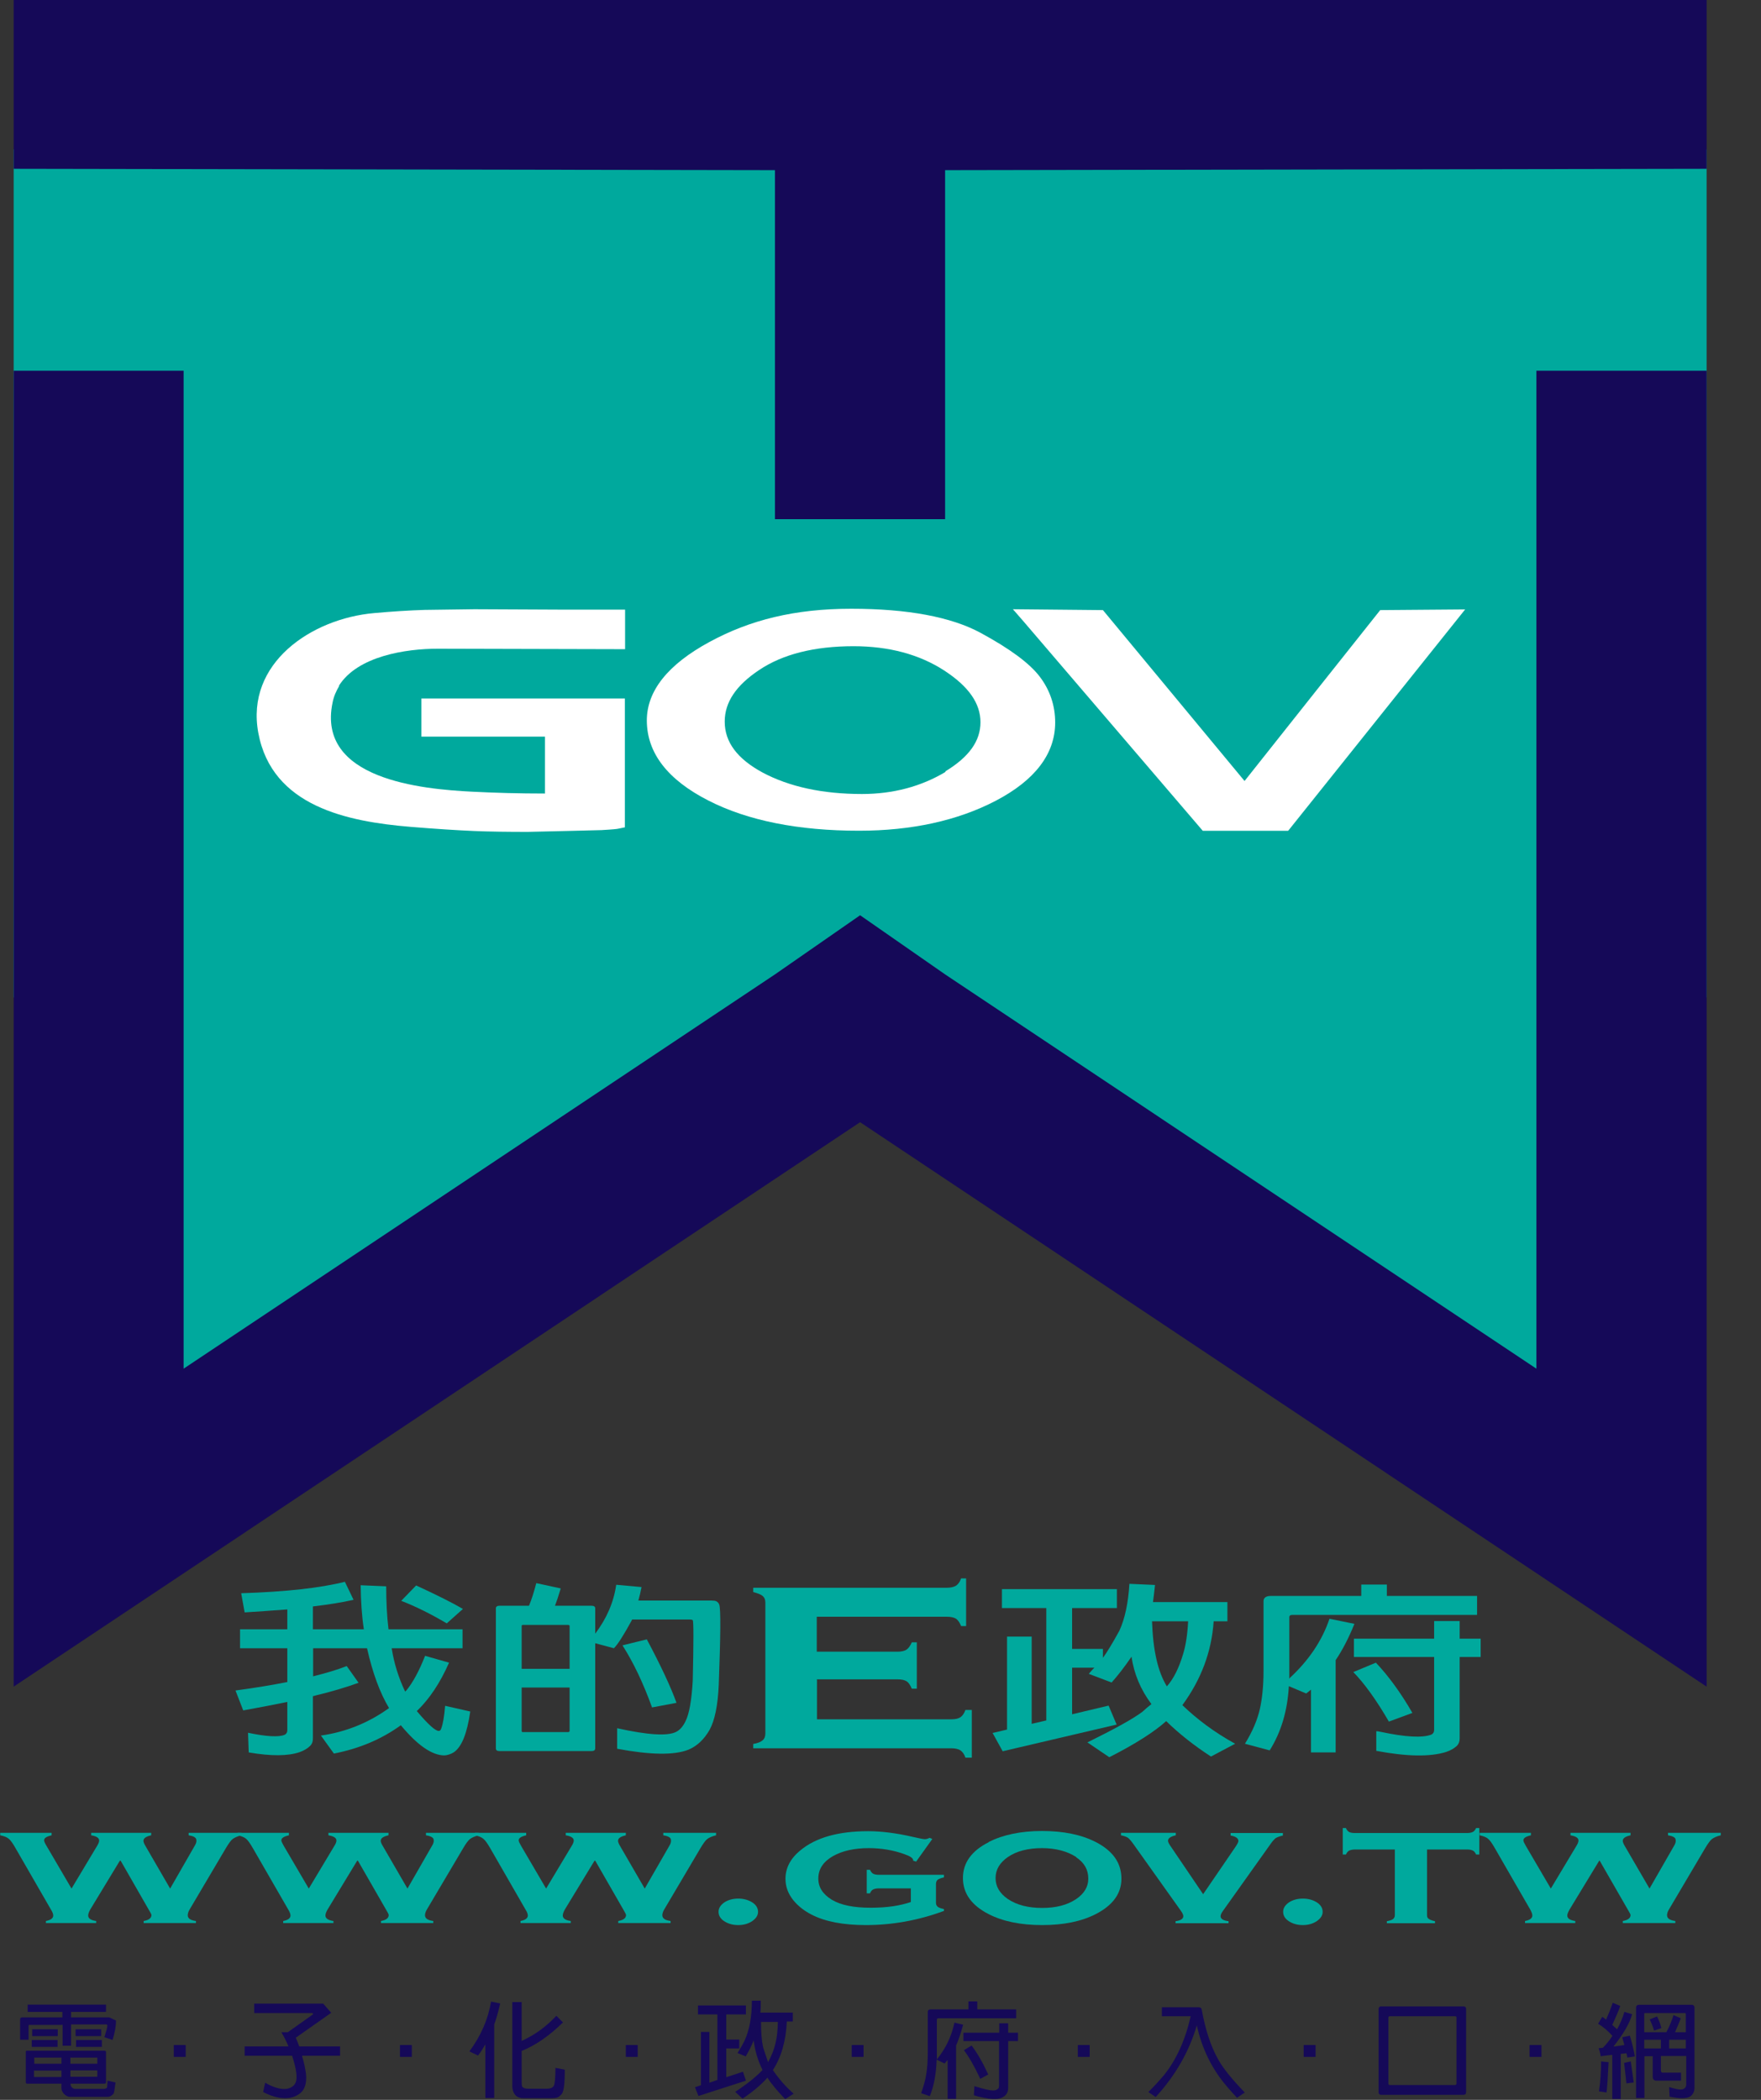
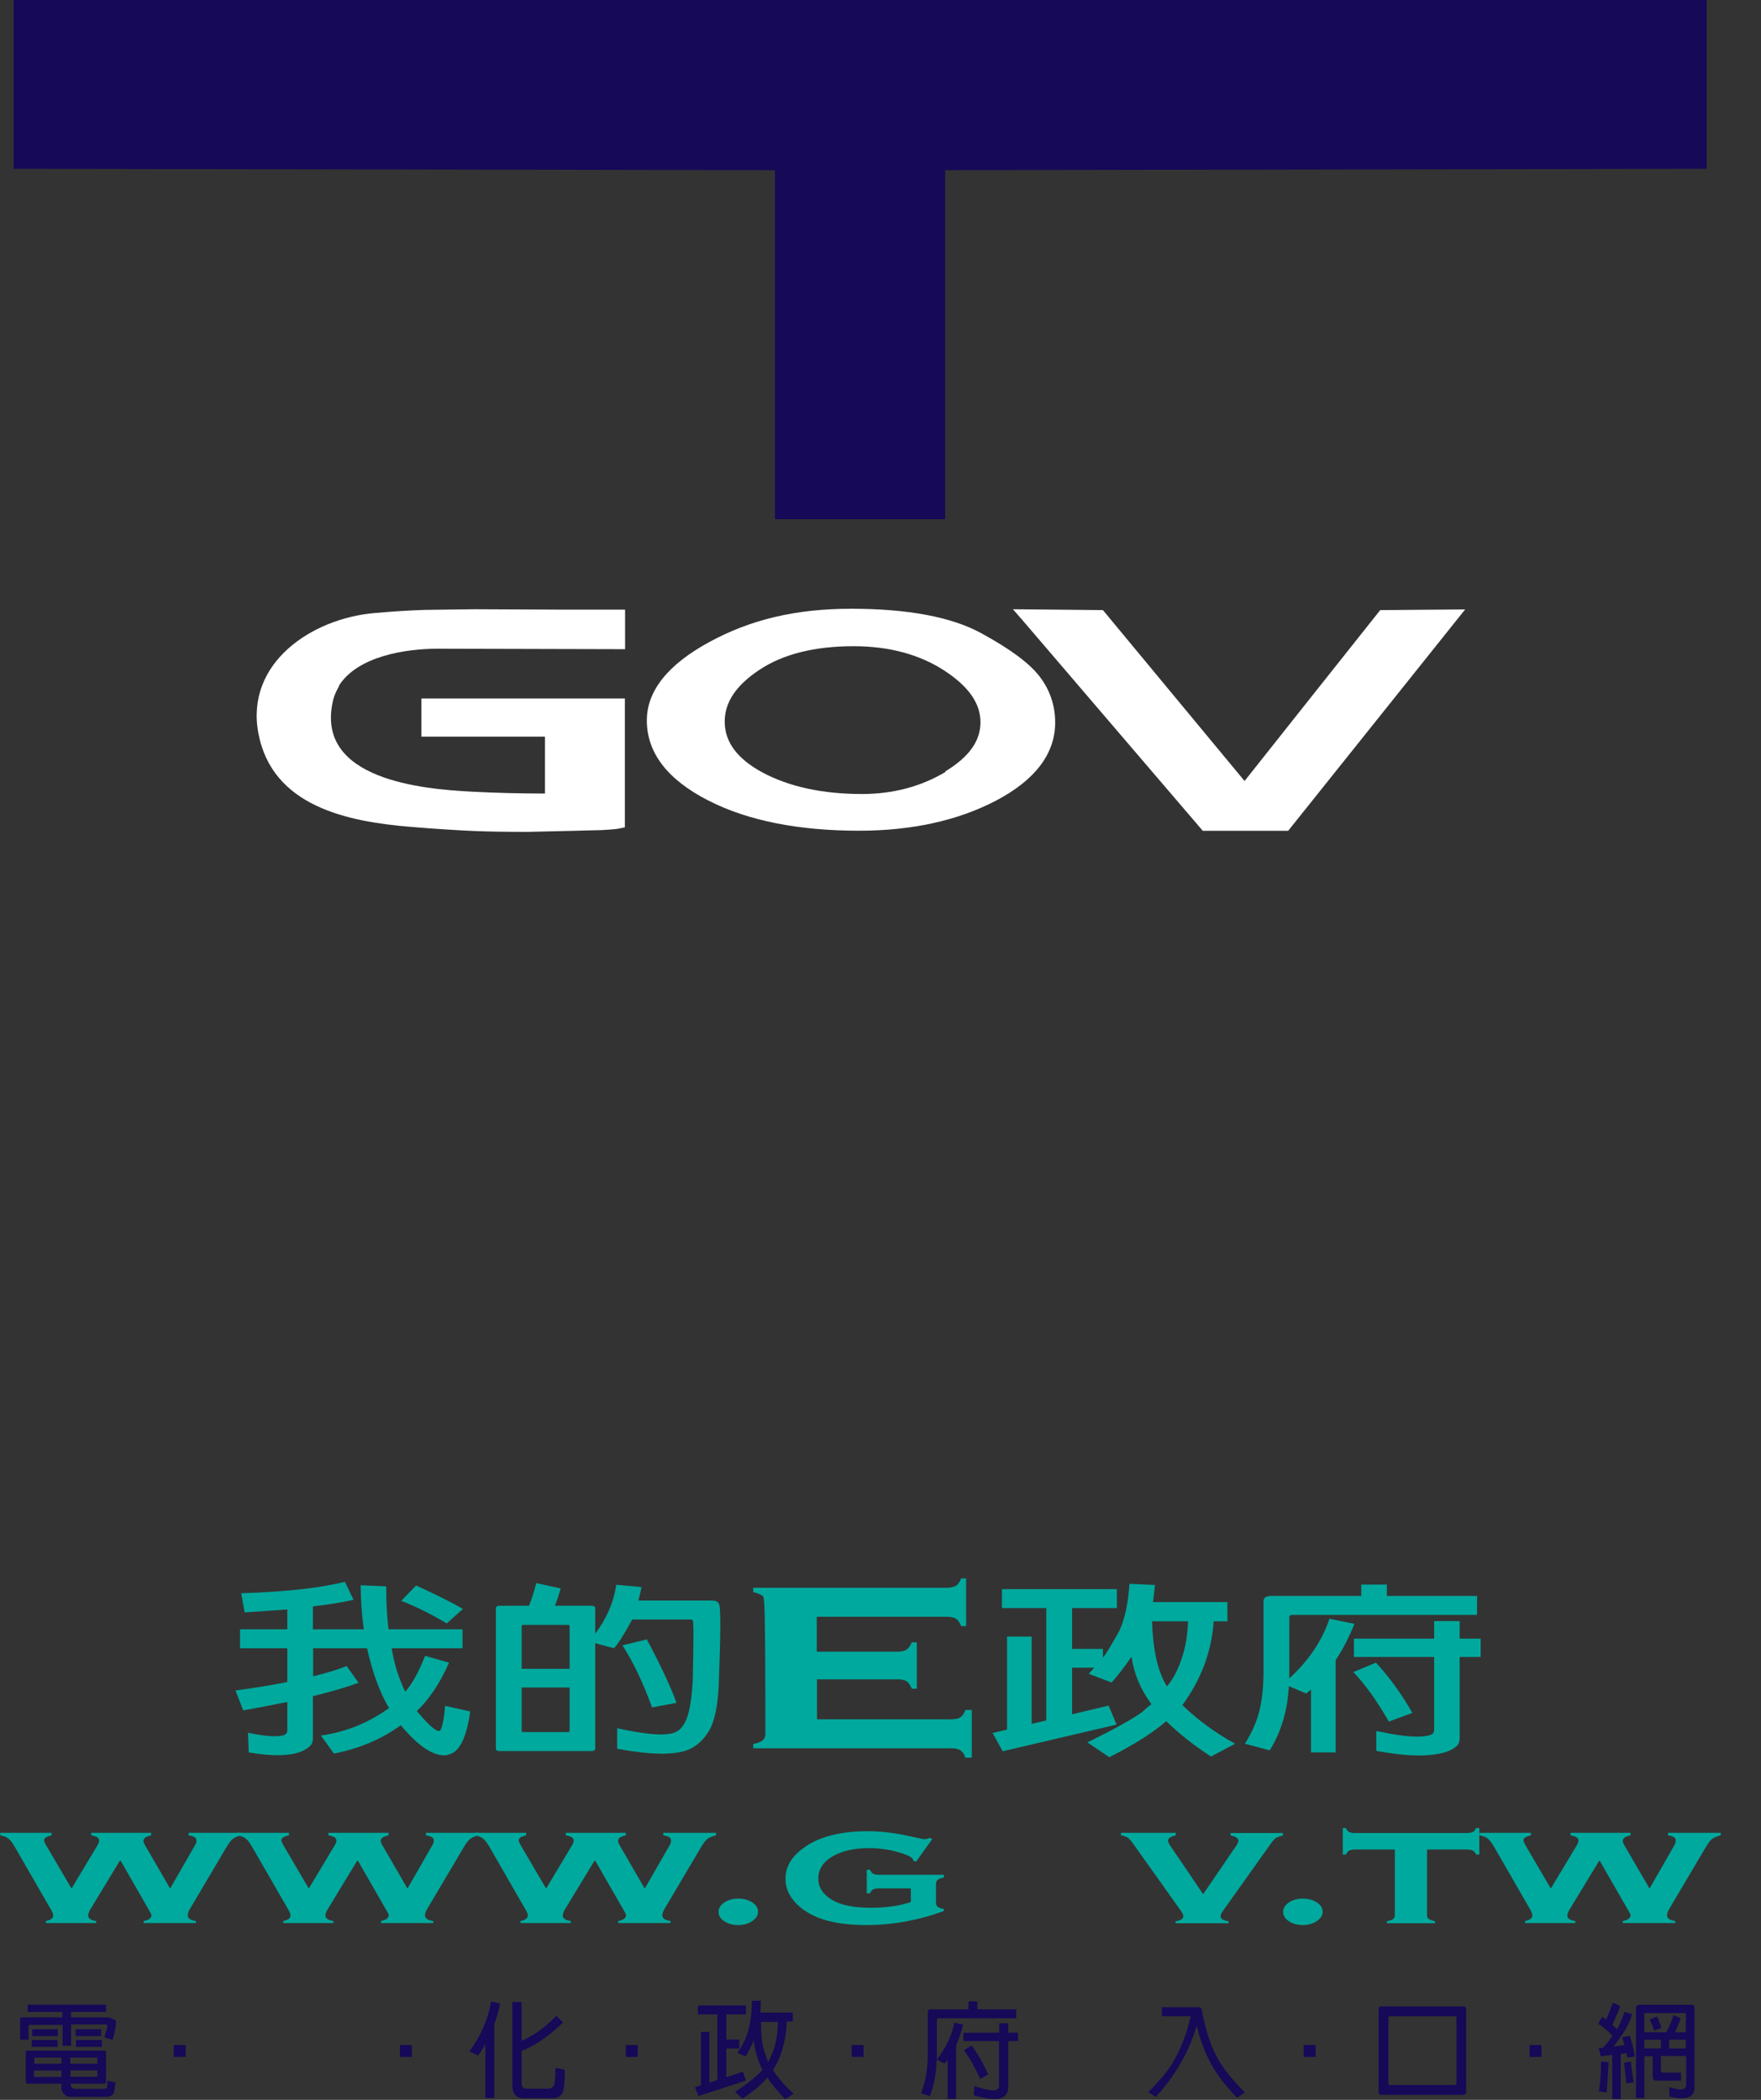
<svg xmlns="http://www.w3.org/2000/svg" width="26" height="31" viewBox="0 0 26 31" fill="none">
  <rect x="0" y="0" width="26" height="31" fill="#333333" stroke="none" />
  <g clip-path="url(#clip0_449_83)">
-     <path d="M25.197 2.205H0.202V14.726H1.48V22.772L11.698 14.726H13.512L23.726 22.772V14.726H25.197V2.205Z" fill="#00A99D" />
    <path d="M11.442 2.512V7.665H13.954V2.512L25.197 2.492V0H0.202V2.492L11.445 2.512H11.442Z" fill="#150958" />
-     <path d="M22.684 5.473V20.206C20.179 18.537 14.78 14.935 13.954 14.385L12.699 13.512L11.442 14.385C10.615 14.935 5.217 18.537 2.711 20.206V5.473H0.202V24.9L12.699 16.567L25.197 24.9V5.473H22.684Z" fill="#150958" />
    <path d="M5.004 10.123C5.281 9.685 5.992 9.577 6.464 9.577L9.229 9.584V9H8.268L7.004 8.994L6.269 9.004C6.043 9.011 5.793 9.027 5.524 9.051C4.6 9.132 3.622 9.789 3.814 10.821C4.016 11.907 5.132 12.13 6.063 12.207C6.441 12.238 6.758 12.258 6.997 12.268C7.237 12.278 7.506 12.281 7.793 12.281C7.796 12.281 8.481 12.265 8.481 12.265C8.477 12.265 8.879 12.255 8.879 12.255C9.071 12.244 9.108 12.238 9.128 12.234L9.226 12.214V10.312H6.222V10.875H8.046V11.715C7.668 11.715 7.307 11.705 6.977 11.688C6.225 11.651 4.674 11.506 4.91 10.373C4.927 10.282 4.964 10.201 5.008 10.127L5.004 10.123Z" fill="white" />
    <path d="M14.48 9.344C14.045 9.108 13.401 8.987 12.568 8.987C11.735 8.987 11.074 9.152 10.477 9.476C9.86 9.81 9.55 10.201 9.55 10.636C9.55 11.115 9.857 11.512 10.46 11.819C11.04 12.116 11.789 12.264 12.682 12.264C13.458 12.264 14.136 12.116 14.699 11.823C15.282 11.519 15.579 11.128 15.579 10.666C15.579 10.417 15.502 10.187 15.35 9.988C15.201 9.793 14.915 9.58 14.48 9.344ZM13.961 11.395C13.603 11.61 13.188 11.722 12.726 11.722C12.143 11.722 11.651 11.614 11.259 11.405C10.885 11.202 10.7 10.956 10.7 10.653C10.7 10.369 10.865 10.12 11.209 9.891C11.556 9.658 12.025 9.54 12.602 9.54C13.124 9.54 13.576 9.661 13.944 9.901C14.305 10.137 14.476 10.386 14.476 10.663C14.476 10.939 14.308 11.175 13.957 11.388L13.961 11.395Z" fill="white" />
    <path d="M20.378 9.007C20.378 9.007 18.526 11.337 18.375 11.53C18.22 11.344 16.284 9.007 16.284 9.007L14.955 8.994L15.11 9.172L17.758 12.265H19.019L21.632 8.997L20.378 9.007Z" fill="white" />
    <path d="M0.907 30.761H0.395C0.395 30.761 0.381 30.754 0.381 30.744V30.288C0.381 30.288 0.384 30.275 0.395 30.275H1.548C1.548 30.275 1.565 30.282 1.565 30.288V30.744C1.565 30.744 1.558 30.761 1.548 30.761H1.042V30.767C1.042 30.788 1.049 30.804 1.062 30.818C1.076 30.831 1.093 30.838 1.109 30.838H1.538C1.538 30.838 1.561 30.835 1.575 30.825C1.582 30.825 1.585 30.784 1.588 30.717L1.706 30.744C1.693 30.845 1.683 30.902 1.676 30.909C1.646 30.943 1.619 30.956 1.588 30.956H1.032C1.002 30.956 0.971 30.939 0.944 30.912C0.921 30.885 0.907 30.858 0.907 30.828V30.757V30.761ZM0.907 30.659V30.568H0.502V30.656C0.502 30.656 0.502 30.659 0.506 30.663H0.904L0.907 30.659ZM1.039 30.568V30.659H1.43C1.43 30.659 1.437 30.659 1.437 30.653V30.565H1.039V30.568ZM0.907 30.467V30.376H0.509C0.509 30.376 0.502 30.376 0.506 30.38V30.467H0.91H0.907ZM1.039 30.376V30.467H1.437V30.38C1.437 30.38 1.437 30.376 1.43 30.376H1.039ZM0.917 29.894H0.432C0.432 29.894 0.422 29.894 0.422 29.904V30.113H0.297V29.806C0.297 29.806 0.303 29.783 0.32 29.783H0.921V29.702H0.408V29.594H1.565V29.702H1.049V29.783H1.615L1.713 29.83C1.713 29.911 1.696 30.009 1.662 30.116L1.541 30.076C1.568 29.988 1.585 29.931 1.585 29.904C1.585 29.894 1.578 29.887 1.571 29.887H1.049V30.201H0.924V29.887L0.917 29.894ZM0.475 29.958H0.853V30.059H0.475V29.958ZM0.469 30.116H0.85V30.218H0.469V30.116ZM1.116 29.958H1.494V30.059H1.116V29.958ZM1.123 30.116H1.504V30.218H1.123V30.116Z" fill="#150958" />
    <path d="M2.566 30.191H2.742V30.366H2.566V30.191Z" fill="#150958" />
-     <path d="M4.461 30.349C4.461 30.349 4.461 30.356 4.461 30.359C4.492 30.457 4.509 30.548 4.519 30.629C4.529 30.761 4.498 30.855 4.424 30.909C4.36 30.956 4.283 30.98 4.192 30.976C4.101 30.973 3.999 30.943 3.885 30.885L3.915 30.747C4.036 30.818 4.144 30.848 4.232 30.838C4.296 30.825 4.34 30.798 4.364 30.747C4.394 30.68 4.377 30.548 4.313 30.349H3.612V30.211H4.259C4.229 30.137 4.192 30.066 4.154 30.002H4.249L4.62 29.739C4.62 29.739 4.623 29.732 4.62 29.725C4.62 29.722 4.613 29.719 4.606 29.719H3.753V29.58H4.772L4.89 29.715L4.367 30.083C4.384 30.123 4.401 30.164 4.418 30.211H5.021V30.349H4.461Z" fill="#150958" />
    <path d="M5.905 30.191H6.08V30.366H5.905V30.191Z" fill="#150958" />
    <path d="M7.169 30.177C7.132 30.241 7.095 30.299 7.058 30.346L6.93 30.285C7.098 30.059 7.206 29.813 7.25 29.55L7.385 29.577C7.358 29.692 7.331 29.796 7.297 29.887V30.973H7.166V30.177H7.169ZM7.702 30.275V30.744C7.702 30.777 7.705 30.798 7.712 30.808C7.726 30.825 7.752 30.835 7.786 30.835H8.083C8.127 30.835 8.157 30.821 8.174 30.798C8.191 30.771 8.201 30.68 8.201 30.528L8.339 30.555C8.339 30.754 8.326 30.875 8.292 30.916C8.268 30.943 8.245 30.96 8.228 30.966C8.208 30.973 8.174 30.977 8.127 30.977H7.729C7.688 30.977 7.658 30.966 7.631 30.95C7.584 30.916 7.56 30.855 7.564 30.771V29.557H7.702V30.13C7.897 30.042 8.066 29.918 8.214 29.759L8.312 29.857C8.107 30.059 7.901 30.198 7.702 30.278V30.275Z" fill="#150958" />
    <path d="M9.24 30.191H9.415V30.366H9.24V30.191Z" fill="#150958" />
    <path d="M10.349 30.787V29.998H10.474V30.747L10.592 30.706V29.739H10.305V29.607H11.013V29.739H10.723V30.11H10.915V30.241H10.723V30.666L10.97 30.585L11.013 30.717L10.312 30.943L10.261 30.814L10.349 30.784V30.787ZM11.259 30.561C11.189 30.42 11.145 30.271 11.128 30.123C11.091 30.214 11.05 30.292 11.01 30.359L10.889 30.309C10.926 30.251 10.959 30.194 10.99 30.133C11.064 29.975 11.101 29.776 11.101 29.536H11.232C11.232 29.604 11.232 29.661 11.226 29.712H11.705V29.843H11.617C11.604 30.13 11.536 30.369 11.411 30.561C11.502 30.693 11.604 30.811 11.718 30.909L11.593 30.99C11.472 30.865 11.384 30.757 11.33 30.673C11.239 30.777 11.118 30.878 10.963 30.983L10.855 30.882C11.03 30.767 11.165 30.659 11.263 30.555L11.259 30.561ZM11.452 30.154C11.472 30.073 11.482 29.971 11.485 29.85H11.236C11.236 30.005 11.246 30.123 11.263 30.204C11.263 30.221 11.293 30.302 11.34 30.444C11.394 30.346 11.431 30.251 11.452 30.154Z" fill="#150958" />
    <path d="M12.575 30.191H12.75V30.366H12.575V30.191Z" fill="#150958" />
    <path d="M13.988 30.413C13.974 30.43 13.961 30.447 13.947 30.464L13.829 30.407C13.822 30.616 13.789 30.798 13.728 30.946L13.6 30.902C13.637 30.798 13.664 30.703 13.677 30.612C13.691 30.528 13.698 30.423 13.698 30.299V29.702C13.698 29.678 13.711 29.665 13.735 29.665H14.298V29.547H14.429V29.665H15.003V29.796H13.849C13.849 29.796 13.832 29.803 13.832 29.813V30.339C13.832 30.359 13.832 30.38 13.832 30.403C13.964 30.241 14.048 30.063 14.092 29.86L14.22 29.891C14.187 30.012 14.153 30.116 14.116 30.198V30.986H13.991V30.417L13.988 30.413ZM14.753 30.133H14.224V30.009H14.753V29.87H14.885V30.009H15.03V30.133H14.885V30.825C14.885 30.882 14.861 30.929 14.814 30.956C14.74 31.007 14.595 30.997 14.379 30.933L14.386 30.798C14.466 30.821 14.52 30.838 14.554 30.845C14.595 30.855 14.632 30.862 14.665 30.862C14.689 30.862 14.716 30.855 14.736 30.835C14.746 30.828 14.75 30.811 14.75 30.791V30.133H14.753ZM14.23 30.268L14.345 30.198C14.429 30.309 14.51 30.45 14.591 30.626L14.473 30.69C14.386 30.504 14.305 30.363 14.23 30.265V30.268Z" fill="#150958" />
-     <path d="M15.913 30.191H16.088V30.366H15.913V30.191Z" fill="#150958" />
    <path d="M17.582 29.766H17.154V29.634H17.7C17.727 29.634 17.741 29.648 17.744 29.675C17.798 29.968 17.876 30.207 17.98 30.393C18.048 30.521 18.183 30.69 18.378 30.892L18.264 30.97C18.206 30.909 18.159 30.855 18.119 30.808C17.896 30.552 17.747 30.248 17.67 29.901C17.555 30.292 17.353 30.642 17.063 30.959L16.955 30.885C17.036 30.804 17.114 30.72 17.188 30.632C17.366 30.41 17.498 30.123 17.579 29.769L17.582 29.766Z" fill="#150958" />
    <path d="M19.248 30.191H19.424V30.366H19.248V30.191Z" fill="#150958" />
    <path d="M21.646 30.889C21.646 30.912 21.632 30.926 21.609 30.926H20.391C20.368 30.926 20.354 30.912 20.354 30.889V29.658C20.354 29.634 20.368 29.621 20.391 29.621H21.609C21.632 29.621 21.646 29.634 21.646 29.658V30.889ZM21.487 29.766H20.513C20.513 29.766 20.499 29.773 20.499 29.779V30.764C20.499 30.764 20.506 30.781 20.513 30.781H21.487C21.487 30.781 21.504 30.774 21.504 30.764V29.779C21.504 29.779 21.497 29.766 21.487 29.766Z" fill="#150958" />
    <path d="M22.583 30.191H22.759V30.366H22.583V30.191Z" fill="#150958" />
    <path d="M24.397 30.356H24.279V30.973H24.155V29.641C24.155 29.611 24.172 29.597 24.198 29.597H24.974C25.004 29.597 25.018 29.614 25.018 29.641V30.821C25.018 30.875 24.998 30.916 24.961 30.946C24.91 30.983 24.809 30.987 24.65 30.953L24.644 30.811C24.721 30.835 24.779 30.848 24.812 30.848C24.829 30.848 24.846 30.845 24.863 30.835C24.886 30.821 24.896 30.801 24.896 30.777V30.353H24.522V30.568C24.522 30.589 24.532 30.599 24.552 30.599H24.819V30.717H24.458C24.421 30.717 24.401 30.697 24.401 30.66V30.353L24.397 30.356ZM24.357 29.813L24.465 29.769C24.488 29.813 24.512 29.87 24.529 29.941L24.421 29.978C24.401 29.907 24.377 29.854 24.357 29.813ZM24.644 30.241H24.89V30.113H24.644V30.241ZM24.276 30.241H24.522V30.113H24.276V30.241ZM24.735 30.002H24.89V29.729C24.89 29.729 24.886 29.719 24.88 29.719H24.286C24.286 29.719 24.276 29.719 24.276 29.729V30.002H24.603C24.654 29.904 24.687 29.82 24.708 29.749L24.816 29.796C24.789 29.864 24.762 29.931 24.731 30.002H24.735ZM23.8 30.336L23.632 30.356C23.629 30.322 23.619 30.282 23.602 30.238L23.666 30.231C23.709 30.187 23.757 30.13 23.807 30.056C23.74 29.982 23.669 29.921 23.595 29.877C23.615 29.843 23.635 29.81 23.655 29.776C23.662 29.776 23.683 29.79 23.713 29.816C23.747 29.739 23.78 29.658 23.811 29.567C23.848 29.584 23.885 29.597 23.922 29.614C23.898 29.685 23.858 29.776 23.804 29.894C23.824 29.911 23.848 29.934 23.875 29.958C23.925 29.87 23.959 29.783 23.983 29.702L24.097 29.735C24.064 29.864 23.973 30.022 23.821 30.214L23.983 30.191C23.966 30.133 23.956 30.096 23.952 30.076L24.064 30.052C24.097 30.164 24.121 30.265 24.138 30.359L24.026 30.376C24.023 30.356 24.02 30.332 24.013 30.312L23.929 30.322V30.987H23.804V30.339L23.8 30.336ZM23.639 30.433L23.75 30.444C23.74 30.653 23.73 30.805 23.72 30.892L23.608 30.875C23.629 30.734 23.639 30.585 23.639 30.433ZM24.077 30.433L24.121 30.744L24.013 30.757L23.979 30.454L24.077 30.433Z" fill="#150958" />
    <path d="M5.925 23.632L6.144 23.406C6.451 23.548 6.68 23.662 6.835 23.753L6.596 23.966C6.356 23.824 6.131 23.713 5.921 23.632H5.925ZM5.746 25.22C5.608 24.991 5.5 24.694 5.419 24.333H4.623V24.748C4.819 24.698 4.984 24.65 5.119 24.596L5.294 24.843C5.109 24.91 4.896 24.974 4.657 25.031C4.64 25.035 4.627 25.041 4.62 25.041V25.665C4.62 25.712 4.606 25.75 4.576 25.777C4.539 25.814 4.488 25.844 4.421 25.868C4.252 25.925 4.003 25.928 3.672 25.871L3.662 25.581C3.935 25.638 4.114 25.648 4.202 25.611C4.229 25.598 4.242 25.574 4.242 25.544V25.126C4.03 25.17 3.814 25.21 3.591 25.251L3.477 24.957C3.777 24.917 4.033 24.873 4.242 24.832V24.333H3.544V24.053H4.242V23.76C4.03 23.777 3.821 23.79 3.612 23.804L3.561 23.521C4.222 23.5 4.731 23.443 5.092 23.352L5.22 23.618C5.041 23.659 4.842 23.689 4.62 23.716V24.053H5.372C5.341 23.851 5.328 23.632 5.325 23.403L5.702 23.419C5.702 23.642 5.712 23.855 5.736 24.053H6.829V24.333H5.783C5.817 24.552 5.884 24.768 5.982 24.974C5.986 24.967 5.992 24.961 5.999 24.957C6.093 24.843 6.188 24.671 6.276 24.445L6.63 24.546C6.498 24.846 6.34 25.082 6.154 25.261C6.319 25.456 6.427 25.554 6.478 25.554C6.495 25.554 6.508 25.541 6.515 25.517C6.539 25.453 6.559 25.342 6.572 25.183L6.943 25.267C6.896 25.595 6.815 25.794 6.697 25.871C6.653 25.898 6.606 25.912 6.562 25.915C6.377 25.915 6.161 25.763 5.918 25.47C5.635 25.675 5.308 25.814 4.93 25.888L4.738 25.622C5.102 25.571 5.439 25.436 5.743 25.217L5.746 25.22Z" fill="#00A99D" />
    <path d="M9.331 23.915C9.209 24.138 9.122 24.276 9.064 24.333L8.788 24.259V25.81C8.788 25.837 8.771 25.851 8.734 25.851H7.372C7.338 25.851 7.321 25.837 7.321 25.81V23.743C7.321 23.72 7.341 23.706 7.372 23.706H7.81C7.85 23.612 7.884 23.5 7.918 23.372L8.279 23.45C8.245 23.564 8.215 23.652 8.194 23.706H8.734C8.771 23.706 8.788 23.72 8.788 23.743V24.118C8.956 23.895 9.061 23.656 9.098 23.396L9.472 23.43C9.459 23.5 9.442 23.568 9.425 23.629H10.504C10.535 23.629 10.558 23.632 10.575 23.639C10.599 23.652 10.612 23.669 10.619 23.689C10.643 23.753 10.639 24.148 10.612 24.873C10.599 25.18 10.551 25.402 10.477 25.537C10.396 25.679 10.292 25.777 10.164 25.831C9.951 25.915 9.6 25.908 9.112 25.817V25.514C9.567 25.615 9.857 25.632 9.982 25.568C10.036 25.541 10.083 25.49 10.12 25.413C10.177 25.301 10.211 25.102 10.228 24.812C10.241 24.232 10.241 23.936 10.228 23.919C10.218 23.912 10.204 23.909 10.187 23.909H9.331V23.915ZM8.41 24.913H7.702V25.558C7.702 25.558 7.705 25.571 7.715 25.571H8.393C8.393 25.571 8.41 25.564 8.41 25.558V24.913ZM7.702 24.637H8.41V24C8.41 24 8.4 23.989 8.393 23.989H7.715C7.715 23.989 7.702 23.993 7.702 24V24.637ZM9.192 24.29L9.55 24.202C9.762 24.6 9.907 24.913 9.988 25.139L9.627 25.207C9.499 24.853 9.354 24.546 9.192 24.293V24.29Z" fill="#00A99D" />
-     <path d="M12.062 24.802V25.382H14.048C14.106 25.382 14.149 25.372 14.18 25.352C14.21 25.331 14.234 25.298 14.254 25.244H14.348V25.949H14.254C14.237 25.898 14.214 25.864 14.18 25.841C14.149 25.82 14.102 25.81 14.045 25.81H11.121V25.746C11.185 25.736 11.233 25.716 11.26 25.692C11.287 25.669 11.3 25.635 11.3 25.591V23.659C11.3 23.615 11.287 23.585 11.26 23.561C11.233 23.538 11.185 23.521 11.121 23.504V23.44H13.977C14.038 23.44 14.082 23.43 14.116 23.409C14.146 23.389 14.173 23.352 14.19 23.302H14.264V24.006H14.19C14.17 23.956 14.146 23.919 14.116 23.898C14.085 23.878 14.038 23.868 13.977 23.868H12.059V24.384H13.249C13.306 24.384 13.354 24.374 13.384 24.354C13.414 24.333 13.441 24.296 13.462 24.246H13.536V24.93H13.462C13.441 24.88 13.418 24.843 13.387 24.822C13.357 24.802 13.31 24.792 13.249 24.792H12.059L12.062 24.802Z" fill="#00A99D" />
+     <path d="M12.062 24.802V25.382H14.048C14.106 25.382 14.149 25.372 14.18 25.352C14.21 25.331 14.234 25.298 14.254 25.244H14.348V25.949H14.254C14.237 25.898 14.214 25.864 14.18 25.841C14.149 25.82 14.102 25.81 14.045 25.81H11.121V25.746C11.185 25.736 11.233 25.716 11.26 25.692C11.287 25.669 11.3 25.635 11.3 25.591C11.3 23.615 11.287 23.585 11.26 23.561C11.233 23.538 11.185 23.521 11.121 23.504V23.44H13.977C14.038 23.44 14.082 23.43 14.116 23.409C14.146 23.389 14.173 23.352 14.19 23.302H14.264V24.006H14.19C14.17 23.956 14.146 23.919 14.116 23.898C14.085 23.878 14.038 23.868 13.977 23.868H12.059V24.384H13.249C13.306 24.384 13.354 24.374 13.384 24.354C13.414 24.333 13.441 24.296 13.462 24.246H13.536V24.93H13.462C13.441 24.88 13.418 24.843 13.387 24.822C13.357 24.802 13.31 24.792 13.249 24.792H12.059L12.062 24.802Z" fill="#00A99D" />
    <path d="M16.999 25.156C16.84 24.944 16.743 24.711 16.706 24.458C16.598 24.616 16.5 24.741 16.412 24.839L16.075 24.711C16.102 24.681 16.129 24.647 16.159 24.62H15.829V25.308L16.368 25.18L16.486 25.46L14.804 25.854L14.655 25.584L14.868 25.534V24.161H15.232V25.449L15.448 25.399V23.74H14.793V23.46H16.49V23.74H15.829V24.343H16.284V24.475C16.341 24.397 16.422 24.266 16.527 24.074C16.608 23.898 16.658 23.666 16.675 23.382L17.053 23.399C17.043 23.494 17.033 23.578 17.023 23.652H18.122V23.935H17.919C17.889 24.384 17.734 24.795 17.457 25.173C17.677 25.385 17.936 25.578 18.236 25.743L17.879 25.932C17.63 25.77 17.407 25.594 17.218 25.409C17.043 25.567 16.763 25.746 16.378 25.942L16.055 25.723C16.446 25.53 16.719 25.382 16.867 25.271C16.911 25.23 16.955 25.193 16.999 25.159V25.156ZM17.468 24.418C17.508 24.289 17.532 24.128 17.542 23.935H17.009C17.023 24.357 17.093 24.677 17.228 24.896C17.329 24.782 17.407 24.623 17.468 24.418Z" fill="#00A99D" />
    <path d="M19.356 24.944C19.332 24.964 19.309 24.984 19.285 25.001L19.029 24.893C19.009 25.257 18.914 25.574 18.746 25.841L18.381 25.743C18.493 25.561 18.564 25.392 18.601 25.23C18.634 25.082 18.655 24.896 18.655 24.677V23.639C18.655 23.588 18.692 23.561 18.762 23.561H20.098V23.393H20.476V23.561H21.808V23.841H19.083C19.052 23.841 19.036 23.851 19.036 23.875V24.758C19.036 24.758 19.036 24.772 19.032 24.782C19.319 24.519 19.518 24.226 19.629 23.898L19.997 23.973C19.912 24.185 19.818 24.364 19.72 24.509V25.871H19.356V24.94V24.944ZM21.174 24.462H19.99V24.192H21.174V23.932H21.551V24.192H21.861V24.462H21.551V25.662C21.551 25.709 21.538 25.746 21.507 25.777C21.47 25.81 21.42 25.841 21.352 25.864C21.113 25.939 20.769 25.932 20.32 25.848V25.558C20.344 25.558 20.364 25.564 20.388 25.568C20.752 25.645 20.998 25.659 21.133 25.608C21.16 25.595 21.174 25.571 21.174 25.541V24.462ZM19.983 24.684L20.314 24.546C20.496 24.738 20.678 24.984 20.853 25.288L20.506 25.416C20.32 25.096 20.145 24.853 19.98 24.684H19.983Z" fill="#00A99D" />
    <path d="M1.77 27.469L1.332 28.191C1.312 28.228 1.302 28.255 1.302 28.279C1.302 28.322 1.342 28.349 1.42 28.36V28.39H0.678V28.36C0.749 28.346 0.786 28.319 0.786 28.279C0.786 28.258 0.776 28.228 0.752 28.191L0.229 27.284C0.189 27.213 0.155 27.166 0.128 27.145C0.101 27.122 0.057 27.105 0.003 27.095V27.058H0.762V27.095C0.688 27.112 0.651 27.135 0.651 27.169C0.651 27.186 0.664 27.213 0.688 27.253L1.056 27.881L1.43 27.257C1.453 27.22 1.464 27.193 1.464 27.172C1.464 27.132 1.423 27.108 1.346 27.095V27.058H2.232V27.095C2.155 27.112 2.118 27.139 2.118 27.176C2.118 27.193 2.128 27.22 2.148 27.253L2.512 27.881L2.876 27.247C2.893 27.22 2.9 27.196 2.9 27.176C2.9 27.152 2.893 27.135 2.876 27.125C2.86 27.112 2.829 27.102 2.785 27.095V27.058H3.564V27.095C3.507 27.108 3.463 27.129 3.436 27.149C3.409 27.169 3.376 27.216 3.335 27.284L2.799 28.191C2.779 28.225 2.772 28.252 2.772 28.275C2.772 28.322 2.812 28.349 2.893 28.36V28.39H2.121V28.36C2.199 28.346 2.236 28.316 2.236 28.272C2.236 28.262 2.222 28.235 2.195 28.191L1.781 27.469H1.77Z" fill="#00A99D" />
    <path d="M5.274 27.469L4.836 28.191C4.815 28.228 4.805 28.255 4.805 28.279C4.805 28.322 4.846 28.349 4.923 28.36V28.39H4.181V28.36C4.252 28.346 4.289 28.319 4.289 28.279C4.289 28.258 4.279 28.228 4.256 28.191L3.733 27.284C3.692 27.213 3.659 27.166 3.632 27.145C3.605 27.122 3.561 27.105 3.507 27.095V27.058H4.266V27.095C4.191 27.112 4.154 27.135 4.154 27.169C4.154 27.186 4.168 27.213 4.191 27.253L4.559 27.881L4.933 27.257C4.957 27.22 4.967 27.193 4.967 27.172C4.967 27.132 4.927 27.108 4.849 27.095V27.058H5.736V27.095C5.658 27.112 5.621 27.139 5.621 27.176C5.621 27.193 5.631 27.22 5.652 27.253L6.016 27.881L6.38 27.247C6.397 27.22 6.404 27.196 6.404 27.176C6.404 27.152 6.397 27.135 6.38 27.125C6.363 27.112 6.333 27.102 6.289 27.095V27.058H7.068V27.095C7.011 27.108 6.967 27.129 6.94 27.149C6.913 27.169 6.879 27.216 6.839 27.284L6.302 28.191C6.282 28.225 6.275 28.252 6.275 28.275C6.275 28.322 6.316 28.349 6.397 28.36V28.39H5.625V28.36C5.702 28.346 5.739 28.316 5.739 28.272C5.739 28.262 5.726 28.235 5.699 28.191L5.284 27.469H5.274Z" fill="#00A99D" />
    <path d="M8.778 27.469L8.339 28.191C8.319 28.228 8.309 28.255 8.309 28.279C8.309 28.322 8.349 28.349 8.427 28.36V28.39H7.685V28.36C7.756 28.346 7.793 28.319 7.793 28.279C7.793 28.258 7.783 28.228 7.759 28.191L7.237 27.284C7.196 27.213 7.162 27.166 7.135 27.145C7.108 27.122 7.065 27.105 7.011 27.095V27.058H7.769V27.095C7.695 27.112 7.658 27.135 7.658 27.169C7.658 27.186 7.672 27.213 7.695 27.253L8.063 27.881L8.437 27.257C8.461 27.22 8.471 27.193 8.471 27.172C8.471 27.132 8.43 27.108 8.353 27.095V27.058H9.24V27.095C9.162 27.112 9.125 27.139 9.125 27.176C9.125 27.193 9.135 27.22 9.155 27.253L9.519 27.881L9.884 27.247C9.901 27.22 9.907 27.196 9.907 27.176C9.907 27.152 9.901 27.135 9.884 27.125C9.867 27.112 9.836 27.102 9.793 27.095V27.058H10.572V27.095C10.514 27.108 10.47 27.129 10.443 27.149C10.416 27.169 10.383 27.216 10.342 27.284L9.806 28.191C9.786 28.225 9.779 28.252 9.779 28.275C9.779 28.322 9.82 28.349 9.901 28.36V28.39H9.128V28.36C9.206 28.346 9.243 28.316 9.243 28.272C9.243 28.262 9.229 28.235 9.203 28.191L8.788 27.469H8.778Z" fill="#00A99D" />
    <path d="M10.899 28.029C10.98 28.029 11.05 28.049 11.108 28.086C11.165 28.123 11.192 28.171 11.192 28.225C11.192 28.279 11.162 28.322 11.104 28.363C11.047 28.4 10.98 28.42 10.899 28.42C10.818 28.42 10.75 28.4 10.693 28.363C10.636 28.326 10.609 28.279 10.609 28.225C10.609 28.171 10.636 28.127 10.693 28.086C10.75 28.049 10.818 28.029 10.902 28.029H10.899Z" fill="#00A99D" />
    <path d="M13.438 27.878H12.979C12.942 27.878 12.912 27.884 12.892 27.894C12.871 27.904 12.855 27.925 12.845 27.952H12.797V27.604H12.845C12.858 27.631 12.871 27.651 12.892 27.662C12.912 27.672 12.939 27.678 12.979 27.678H13.937V27.716C13.893 27.726 13.866 27.736 13.846 27.749C13.829 27.763 13.819 27.786 13.819 27.813V28.093C13.819 28.117 13.829 28.137 13.846 28.151C13.863 28.164 13.893 28.174 13.937 28.184V28.211C13.553 28.353 13.168 28.42 12.784 28.42C12.453 28.42 12.184 28.37 11.981 28.265C11.87 28.208 11.782 28.137 11.715 28.056C11.634 27.955 11.597 27.851 11.597 27.736C11.597 27.581 11.668 27.439 11.816 27.318C12.042 27.129 12.376 27.034 12.818 27.034C13.01 27.034 13.232 27.061 13.482 27.119C13.58 27.142 13.637 27.152 13.654 27.152C13.674 27.152 13.698 27.146 13.725 27.132L13.765 27.149L13.526 27.483L13.482 27.469V27.463C13.482 27.432 13.438 27.402 13.35 27.372C13.188 27.314 13.013 27.284 12.828 27.284C12.612 27.284 12.437 27.324 12.298 27.402C12.153 27.486 12.082 27.594 12.082 27.733C12.082 27.864 12.15 27.965 12.281 28.046C12.416 28.127 12.608 28.164 12.855 28.164C13.101 28.164 13.286 28.134 13.448 28.08V27.878H13.438Z" fill="#00A99D" />
-     <path d="M15.889 27.419C16.011 27.5 16.068 27.604 16.068 27.736C16.068 27.854 16.008 27.955 15.889 28.036C15.758 28.124 15.593 28.167 15.387 28.167C15.181 28.167 15.013 28.124 14.881 28.036C14.76 27.952 14.699 27.85 14.699 27.726C14.699 27.601 14.76 27.5 14.881 27.415C15.009 27.328 15.178 27.284 15.384 27.284C15.589 27.284 15.758 27.331 15.889 27.415V27.419ZM14.598 27.196C14.345 27.324 14.217 27.5 14.217 27.726C14.217 27.952 14.345 28.13 14.598 28.259C14.807 28.366 15.07 28.42 15.387 28.42C15.704 28.42 15.967 28.366 16.176 28.259C16.429 28.13 16.557 27.955 16.557 27.736C16.557 27.503 16.432 27.324 16.176 27.193C15.964 27.085 15.701 27.031 15.384 27.031C15.07 27.031 14.807 27.088 14.598 27.193V27.196Z" fill="#00A99D" />
    <path d="M17.761 27.968L18.24 27.267C18.267 27.227 18.284 27.196 18.284 27.179C18.284 27.139 18.247 27.112 18.169 27.098V27.061H18.941V27.098C18.894 27.108 18.86 27.122 18.837 27.135C18.817 27.149 18.786 27.183 18.756 27.227L18.058 28.208C18.034 28.241 18.021 28.268 18.021 28.289C18.021 28.329 18.061 28.353 18.139 28.363V28.393H17.356V28.363C17.434 28.353 17.471 28.326 17.471 28.289C17.471 28.268 17.457 28.241 17.434 28.208L16.736 27.227C16.702 27.179 16.675 27.149 16.655 27.132C16.635 27.119 16.601 27.105 16.55 27.095V27.058H17.36V27.095C17.282 27.112 17.245 27.139 17.245 27.176C17.245 27.193 17.259 27.223 17.289 27.264L17.764 27.965L17.761 27.968Z" fill="#00A99D" />
    <path d="M19.235 28.029C19.316 28.029 19.386 28.049 19.444 28.086C19.501 28.123 19.528 28.171 19.528 28.225C19.528 28.279 19.498 28.322 19.44 28.363C19.383 28.4 19.316 28.42 19.235 28.42C19.154 28.42 19.086 28.4 19.029 28.363C18.972 28.326 18.945 28.279 18.945 28.225C18.945 28.171 18.972 28.127 19.029 28.086C19.086 28.049 19.154 28.029 19.238 28.029H19.235Z" fill="#00A99D" />
    <path d="M21.069 27.304V28.275C21.069 28.299 21.076 28.319 21.096 28.329C21.113 28.343 21.143 28.353 21.187 28.363V28.393H20.476V28.363C20.516 28.356 20.546 28.346 20.567 28.332C20.583 28.319 20.594 28.299 20.594 28.275V27.304H20.007C19.97 27.304 19.939 27.311 19.919 27.321C19.899 27.331 19.885 27.351 19.872 27.378H19.825V26.987H19.872C19.882 27.014 19.899 27.034 19.916 27.044C19.936 27.055 19.963 27.061 20.003 27.061H21.659C21.696 27.061 21.727 27.055 21.747 27.044C21.767 27.034 21.78 27.014 21.794 26.987H21.841V27.378H21.794C21.78 27.351 21.767 27.331 21.747 27.321C21.727 27.311 21.7 27.304 21.659 27.304H21.072H21.069Z" fill="#00A99D" />
    <path d="M23.612 27.469L23.173 28.191C23.153 28.228 23.14 28.255 23.14 28.279C23.14 28.322 23.18 28.349 23.258 28.36V28.39H22.516V28.36C22.587 28.346 22.624 28.319 22.624 28.279C22.624 28.258 22.613 28.228 22.593 28.191L22.07 27.284C22.03 27.213 21.996 27.166 21.969 27.145C21.942 27.122 21.899 27.105 21.845 27.095V27.058H22.603V27.095C22.529 27.112 22.492 27.135 22.492 27.169C22.492 27.186 22.506 27.213 22.529 27.253L22.897 27.881L23.271 27.257C23.295 27.22 23.305 27.193 23.305 27.172C23.305 27.132 23.264 27.108 23.187 27.095V27.058H24.074V27.095C23.996 27.112 23.959 27.139 23.959 27.176C23.959 27.193 23.969 27.22 23.989 27.253L24.354 27.881L24.718 27.247C24.735 27.22 24.741 27.196 24.741 27.176C24.741 27.152 24.735 27.135 24.718 27.125C24.701 27.112 24.671 27.102 24.627 27.095V27.058H25.406V27.095C25.348 27.108 25.304 27.129 25.277 27.149C25.25 27.169 25.217 27.216 25.176 27.284L24.64 28.191C24.62 28.225 24.613 28.252 24.613 28.275C24.613 28.322 24.654 28.349 24.735 28.36V28.39H23.959V28.36C24.037 28.346 24.074 28.316 24.074 28.272C24.074 28.262 24.06 28.235 24.033 28.191L23.618 27.469H23.612Z" fill="#00A99D" />
  </g>
  <defs>
    <clipPath id="clip0_449_83">
      <rect width="25.399" height="31" fill="white" />
    </clipPath>
  </defs>
</svg>